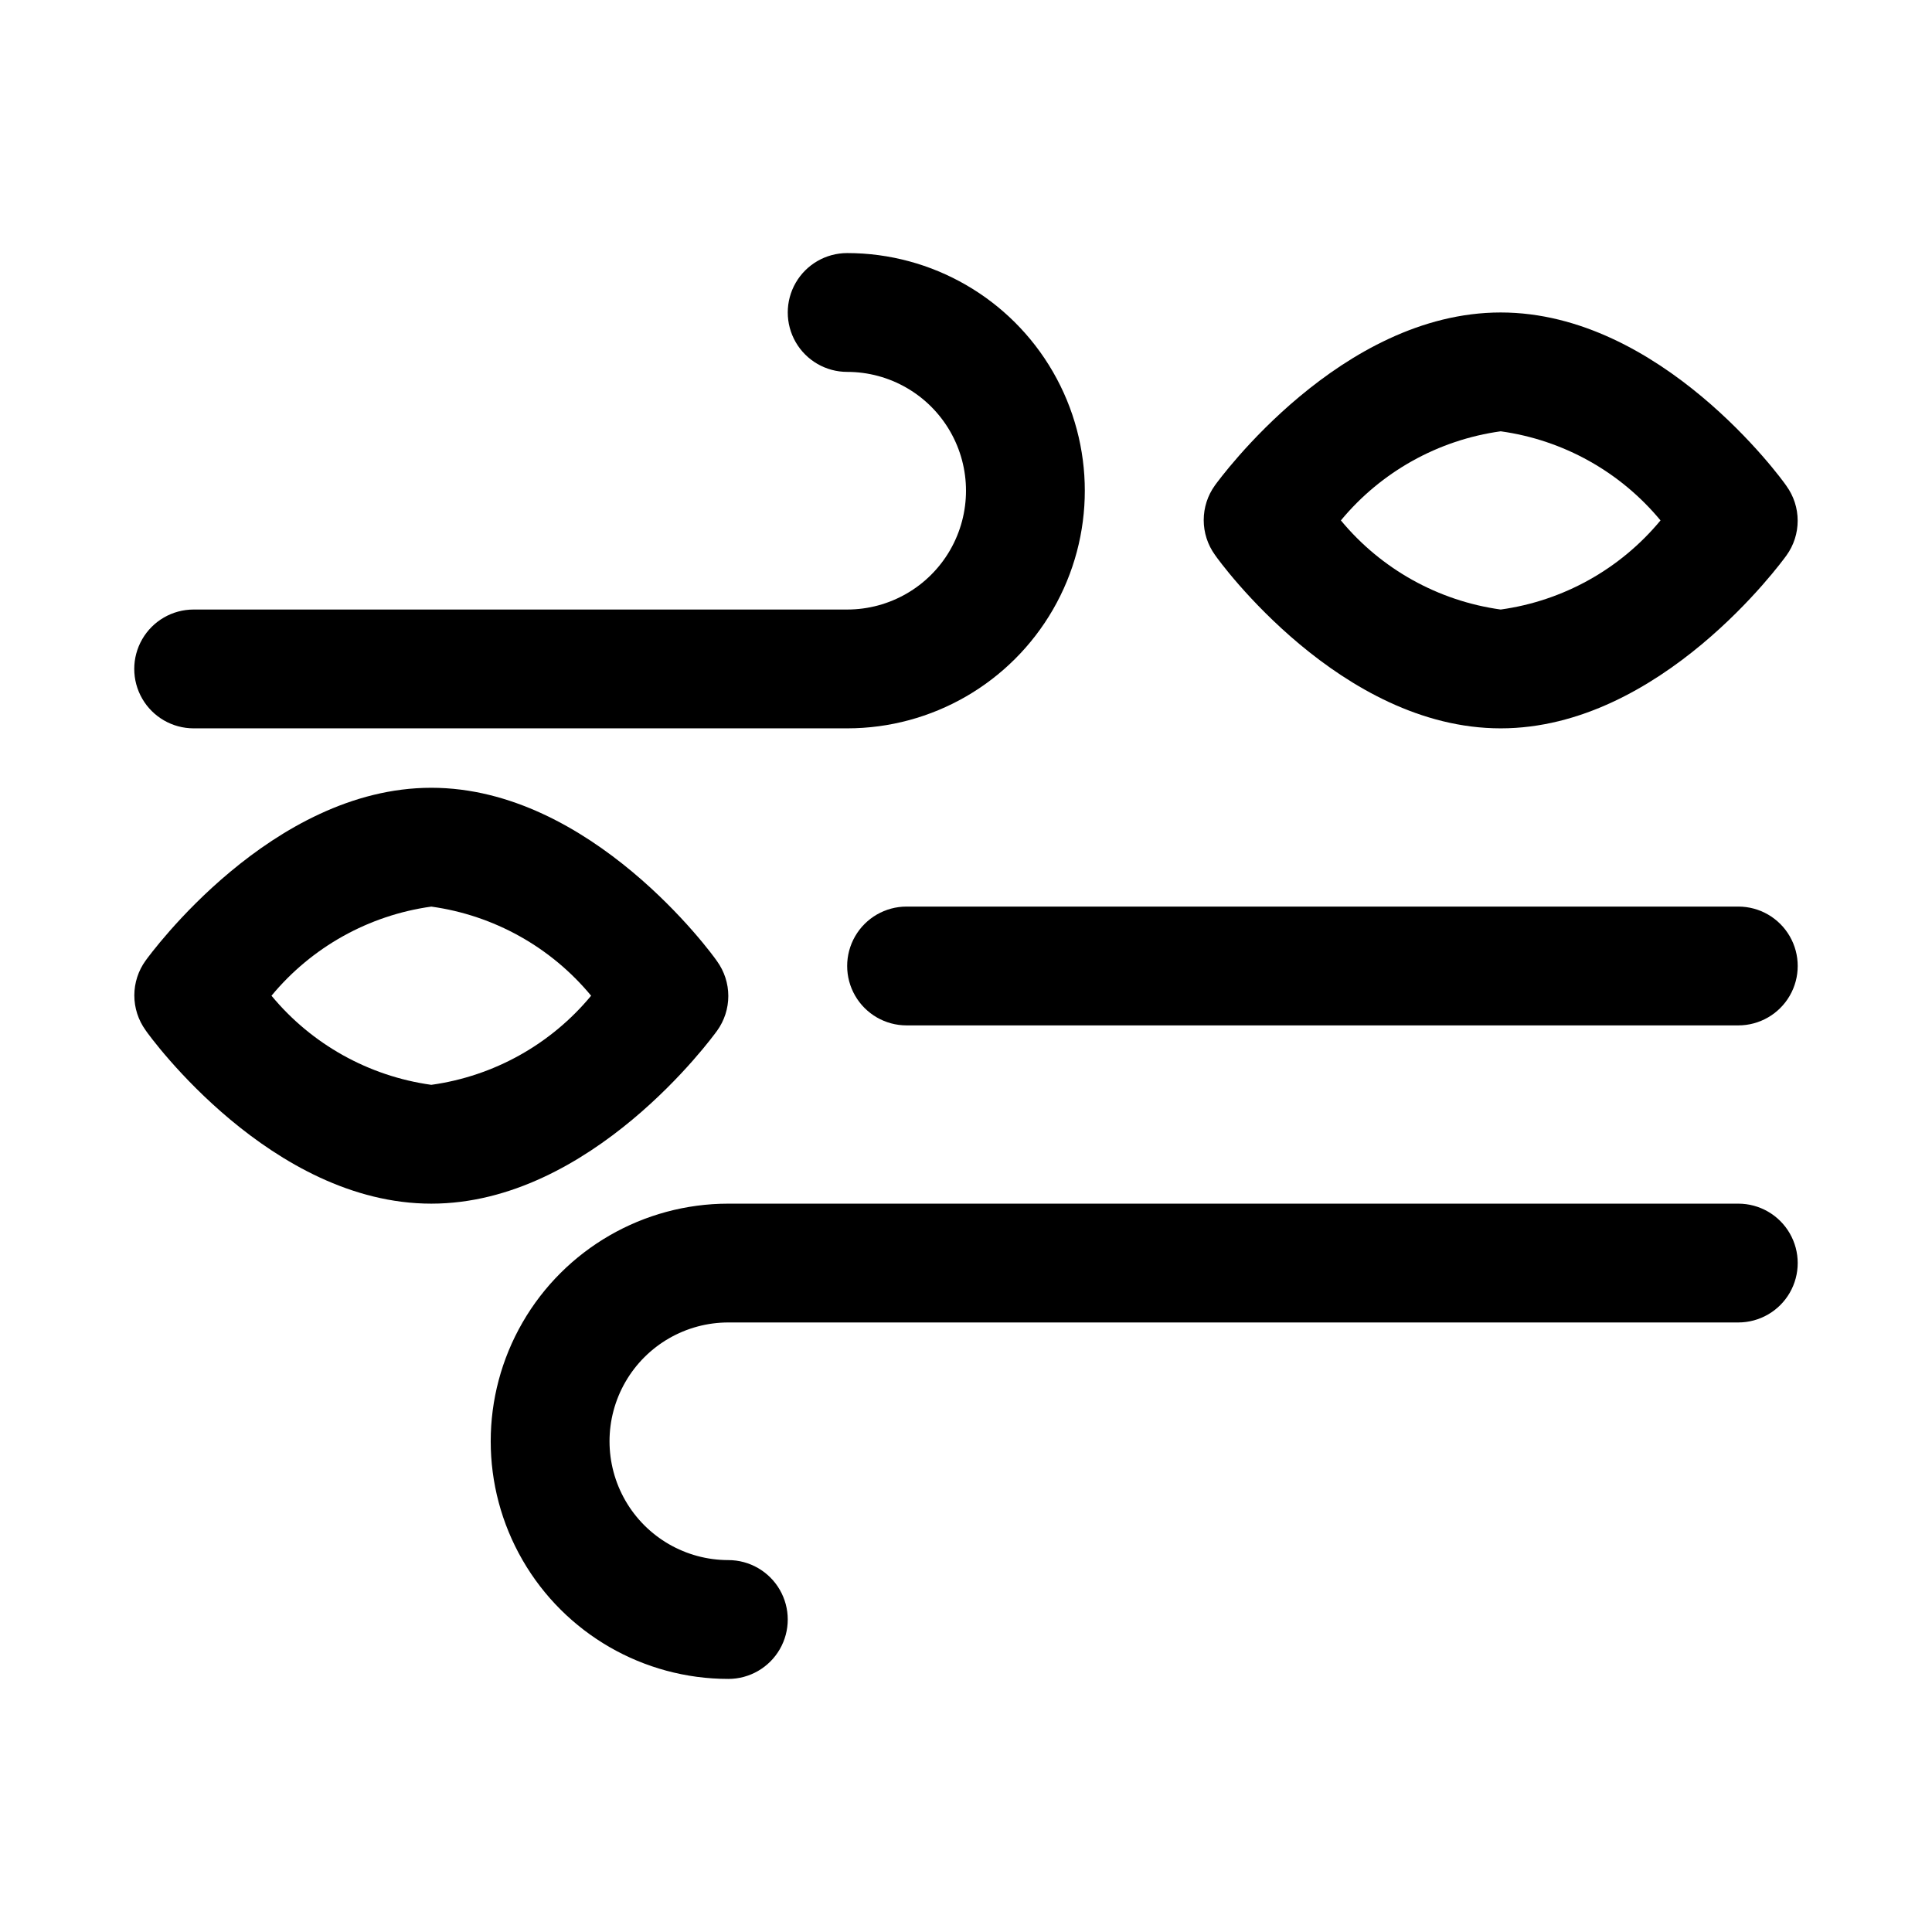
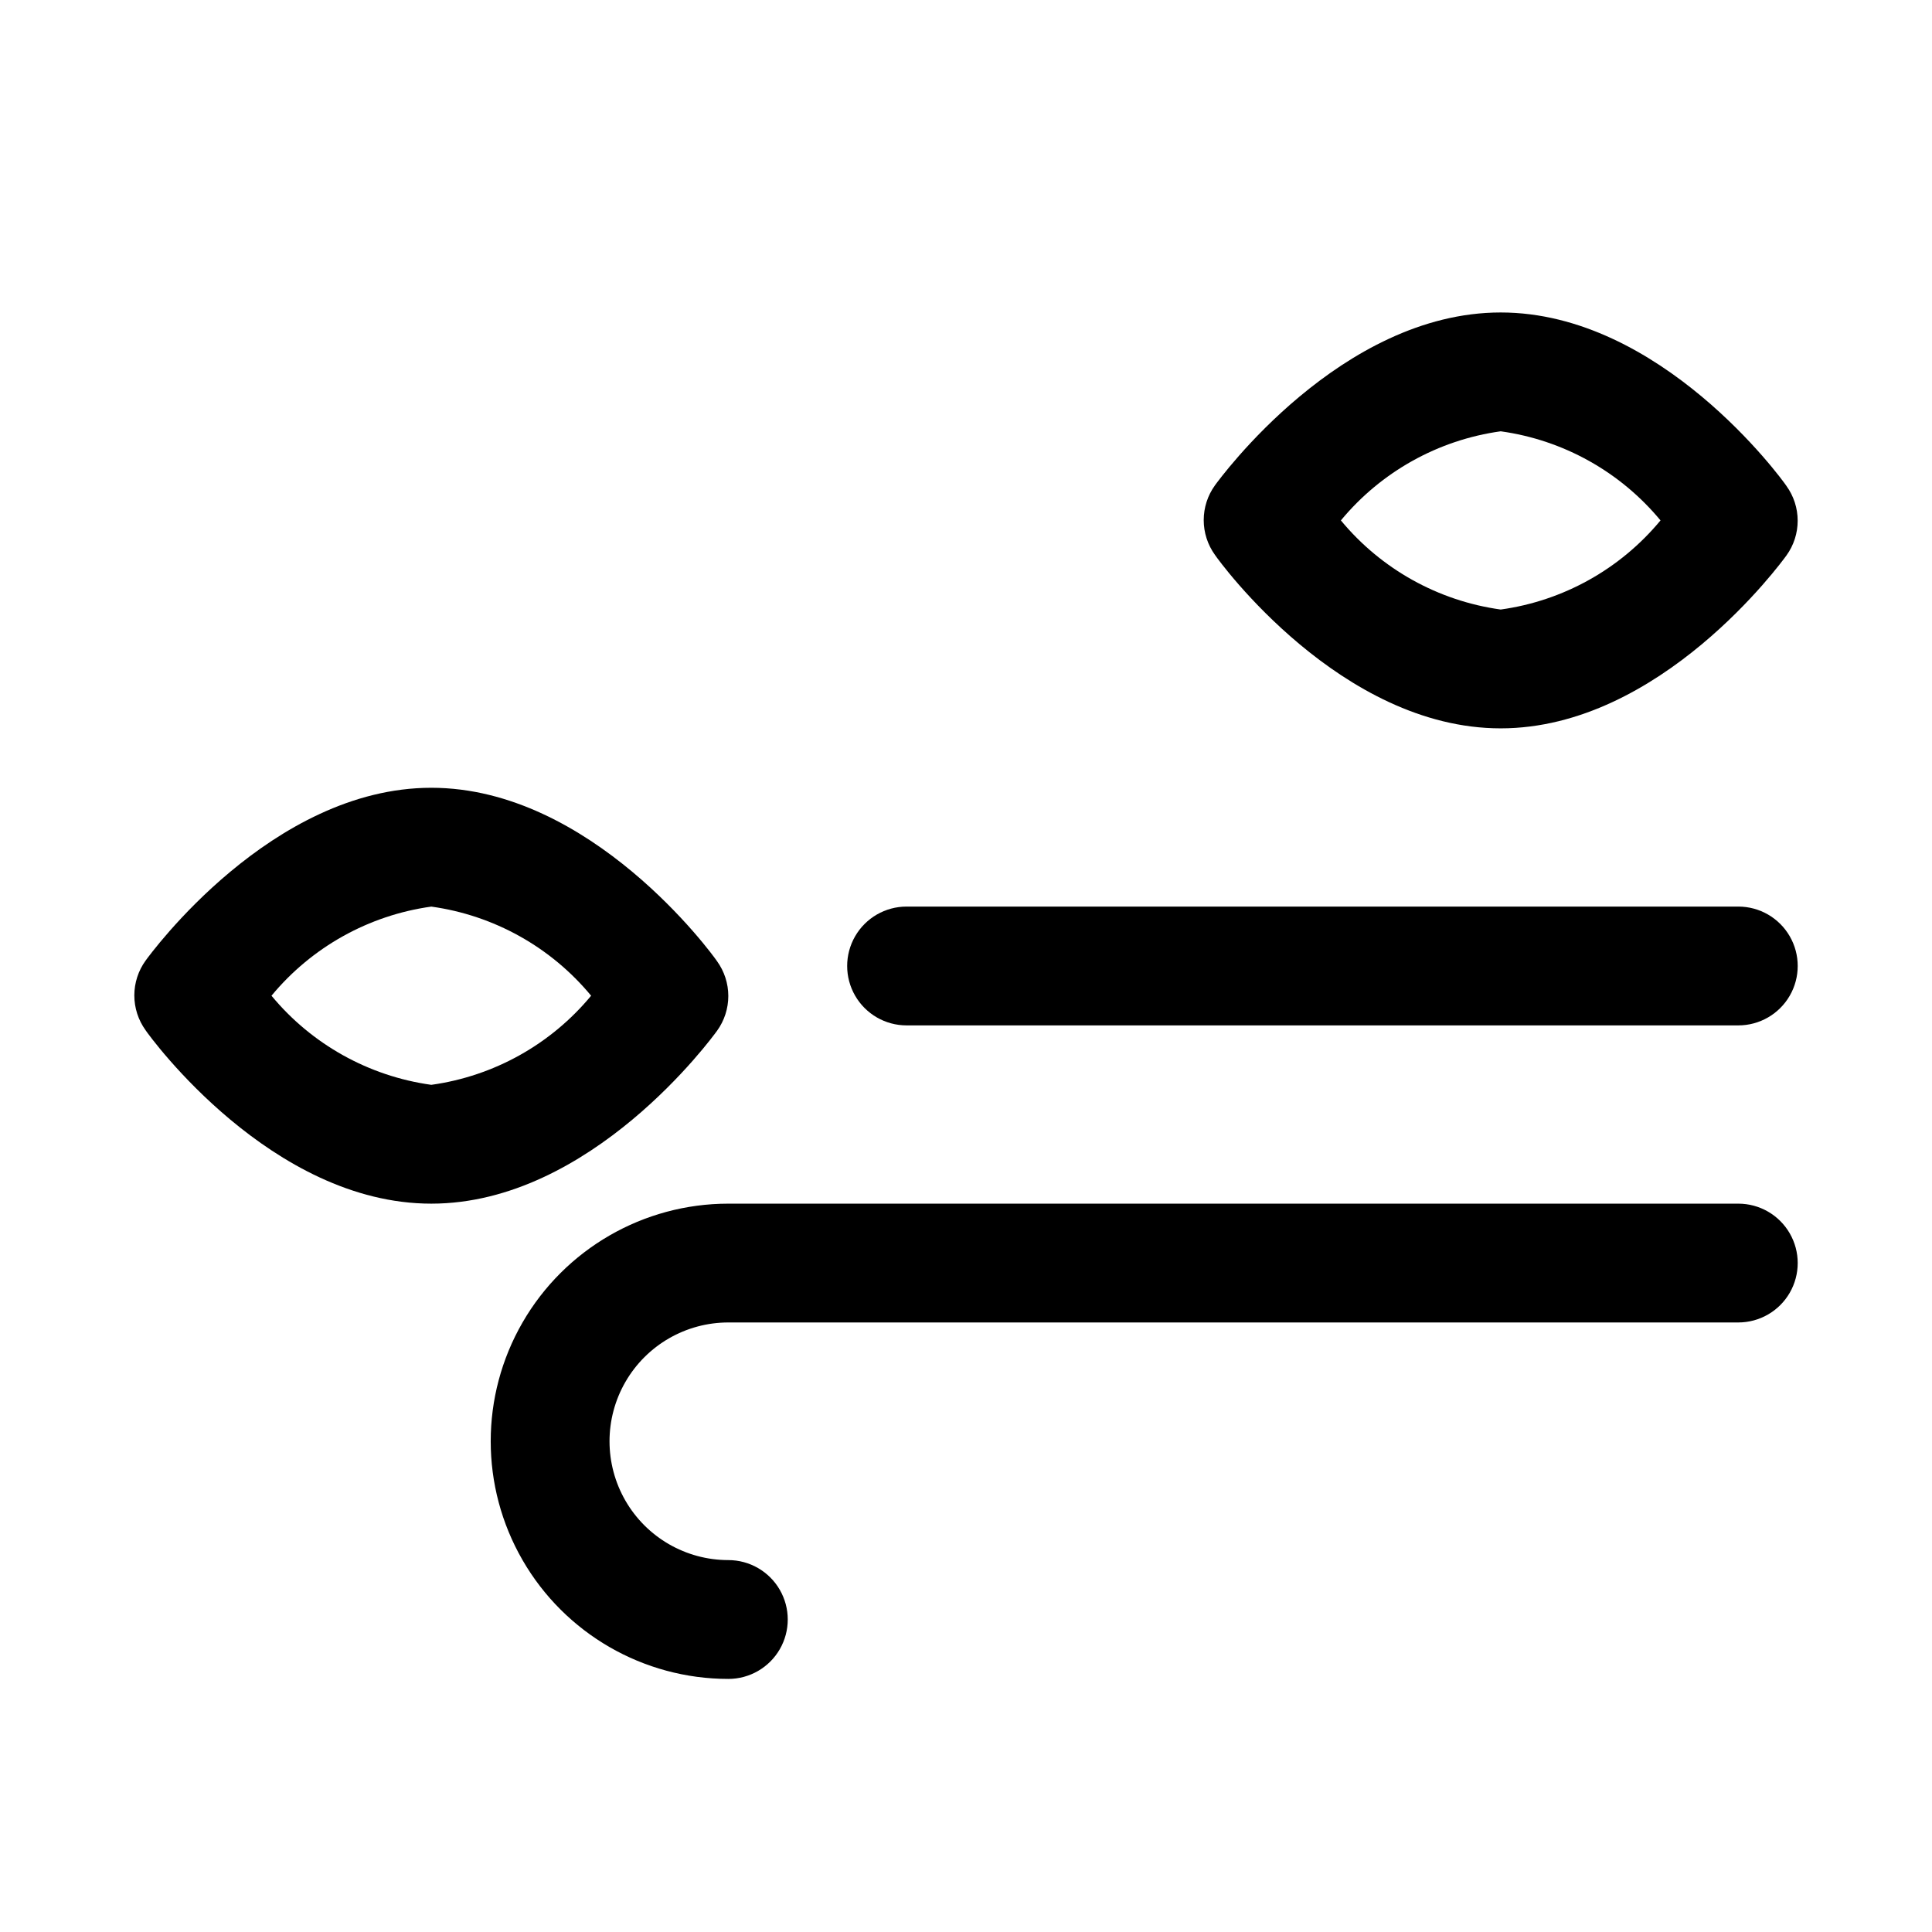
<svg xmlns="http://www.w3.org/2000/svg" fill="#000000" width="800px" height="800px" version="1.1" viewBox="144 144 512 512">
  <g>
-     <path d="m368.51 337.02h-173.19c-5.625 0-10.82-3-13.633-7.875-2.812-4.871-2.812-10.871 0-15.742s8.008-7.871 13.633-7.871h173.19c11.25 0 21.645-6.004 27.27-15.746 5.625-9.742 5.625-21.746 0-31.488-5.625-9.742-16.02-15.742-27.27-15.742-5.625 0-10.824-3-13.637-7.871s-2.812-10.875 0-15.746 8.012-7.871 13.637-7.871c22.496 0 43.289 12.004 54.539 31.488s11.25 43.492 0 62.977-32.043 31.488-54.539 31.488z" />
    <path d="m337.02 588.93c-22.5 0-43.289-12-54.539-31.488-11.25-19.484-11.25-43.488 0-62.977 11.25-19.484 32.039-31.484 54.539-31.484h267.65c5.625 0 10.82 3 13.633 7.871s2.812 10.871 0 15.742-8.008 7.871-13.633 7.871h-267.65c-11.25 0-21.645 6.004-27.27 15.746-5.625 9.742-5.625 21.746 0 31.488 5.625 9.742 16.02 15.742 27.27 15.742 5.625 0 10.82 3.004 13.633 7.875s2.812 10.871 0 15.742c-2.812 4.871-8.008 7.871-13.633 7.871z" />
    <path d="m604.67 415.74h-220.42c-5.625 0-10.82-3-13.633-7.871s-2.812-10.875 0-15.746 8.008-7.871 13.633-7.871h220.42c5.625 0 10.82 3 13.633 7.871s2.812 10.875 0 15.746-8.008 7.871-13.633 7.871z" />
    <path d="m541.7 337.02c-42.352 0-74.469-44.082-75.73-45.973-1.934-2.684-2.973-5.906-2.973-9.211 0-3.309 1.039-6.527 2.973-9.211 1.262-1.73 33.379-45.816 75.73-45.816 42.352 0 74.469 44.082 75.73 45.973h-0.004c1.938 2.684 2.977 5.906 2.977 9.211 0 3.309-1.039 6.531-2.977 9.211-1.258 1.73-33.375 45.816-75.727 45.816zm-42.352-55.105c10.668 12.891 25.777 21.316 42.352 23.617 16.574-2.301 31.684-10.727 42.352-23.617-10.668-12.891-25.777-21.316-42.352-23.617-16.574 2.301-31.684 10.727-42.352 23.617z" />
    <path d="m258.3 462.98c-42.352 0-74.469-44.082-75.73-45.973h0.004c-1.934-2.684-2.977-5.906-2.977-9.211 0-3.309 1.043-6.531 2.977-9.211 1.258-1.73 33.375-45.816 75.727-45.816 42.352 0 74.469 44.082 75.73 45.973 1.934 2.684 2.977 5.906 2.977 9.211 0 3.305-1.043 6.527-2.977 9.211-1.262 1.73-33.379 45.816-75.73 45.816zm-42.352-55.105c10.668 12.891 25.781 21.316 42.352 23.617 16.574-2.301 31.684-10.727 42.352-23.617-10.668-12.891-25.777-21.316-42.352-23.617-16.57 2.301-31.684 10.727-42.352 23.617z" />
  </g>
</svg>